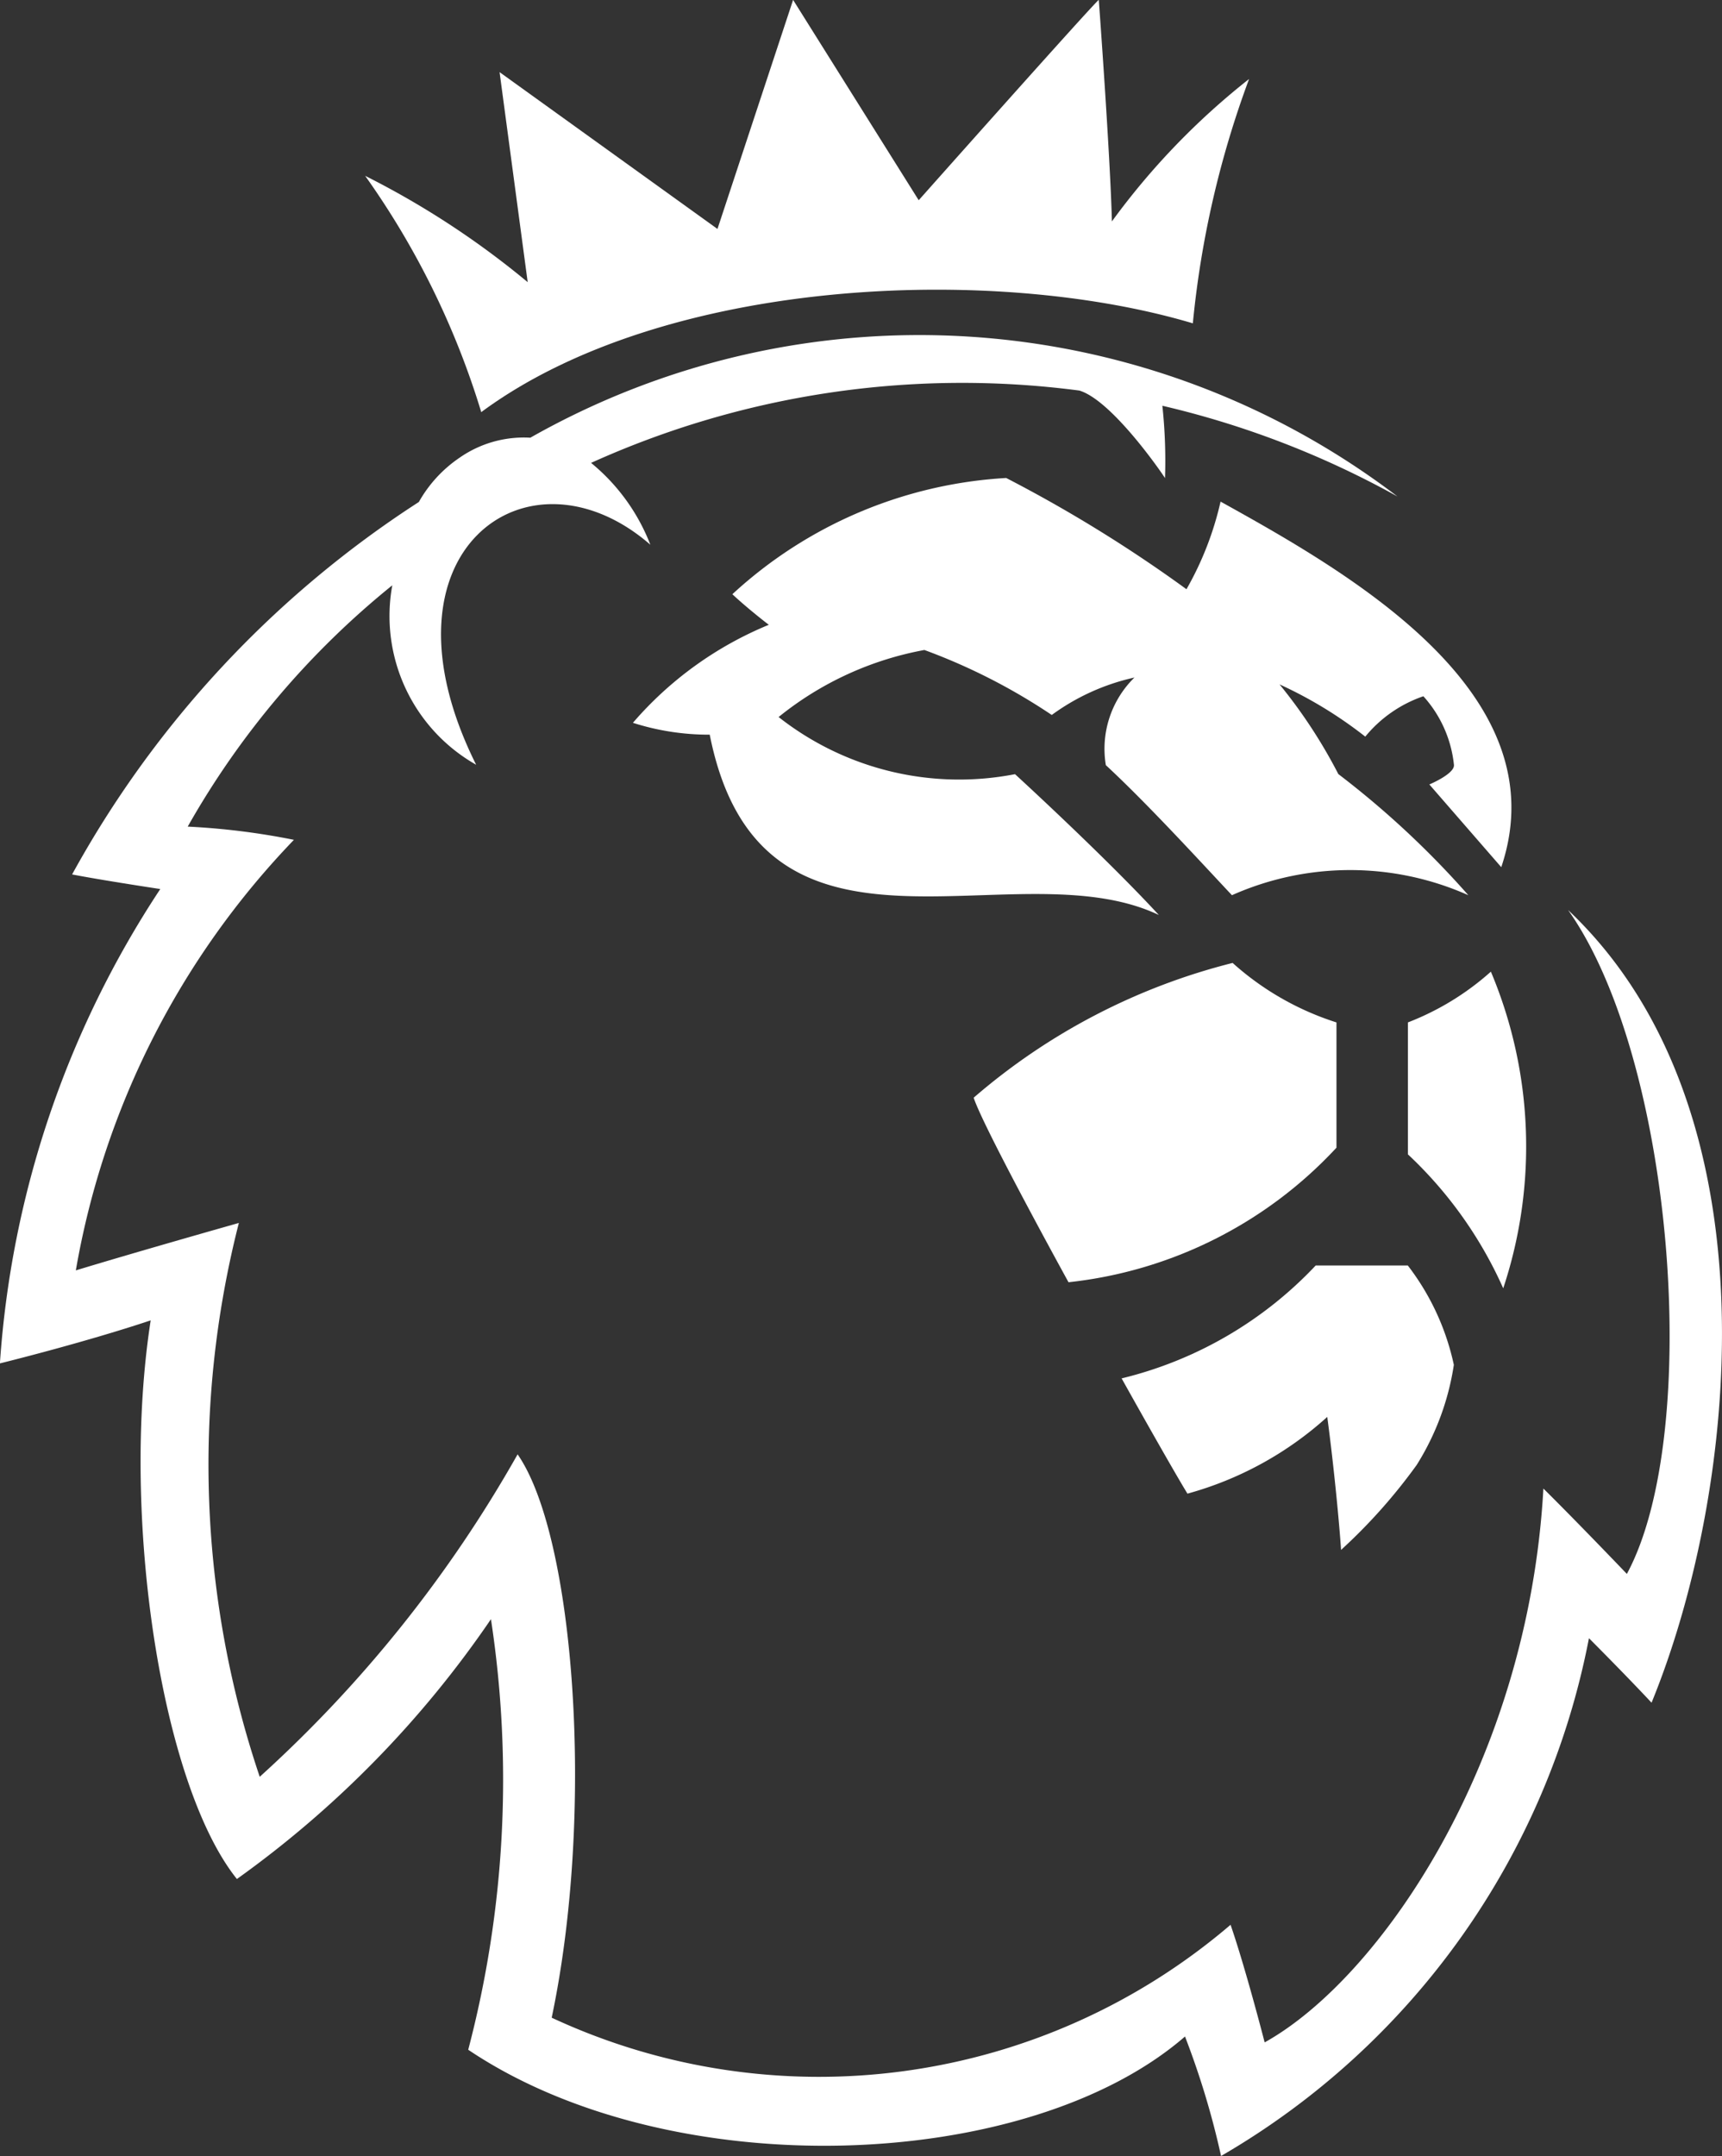
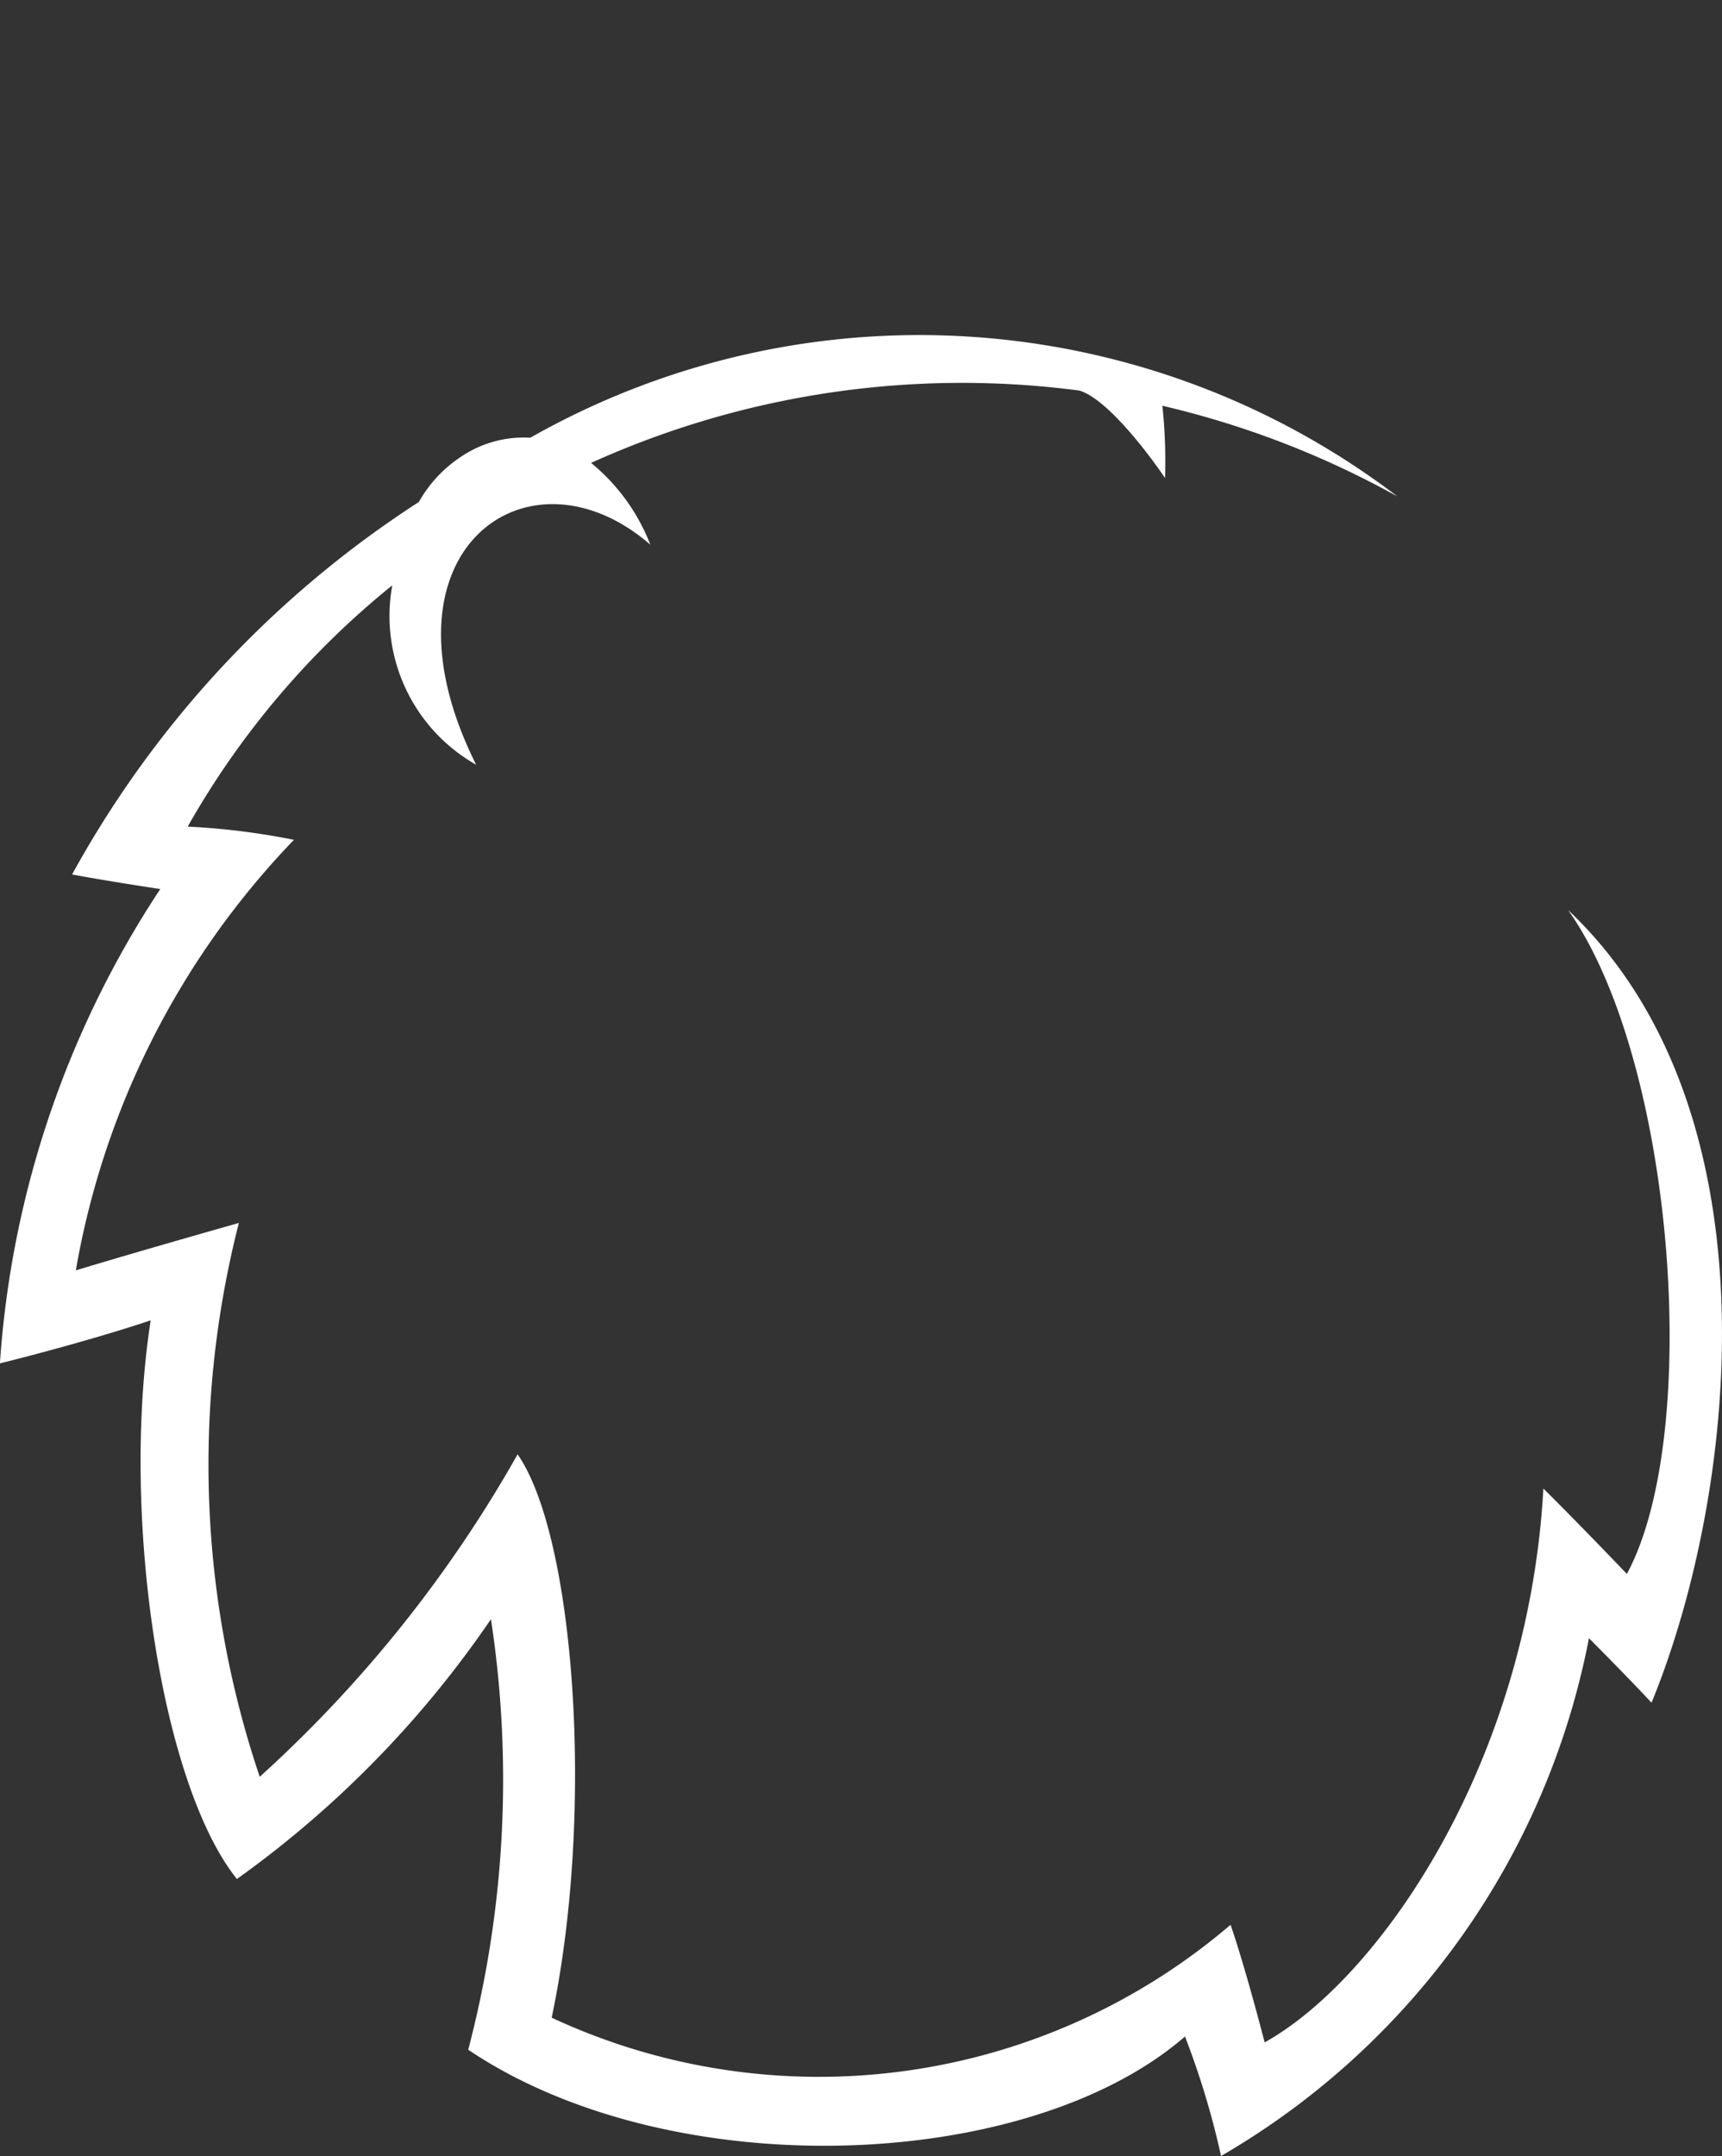
<svg xmlns="http://www.w3.org/2000/svg" width="17.576" height="22" viewBox="0 0 17.576 22">
  <rect x="0" y="0" width="17.576" height="22" fill="#333333" stroke="none" />
  <g id="Group_3494" data-name="Group 3494" transform="translate(459 451)">
    <g id="Group_3493" data-name="Group 3493" transform="translate(-459 -451)">
      <path id="Path_31772" data-name="Path 31772" d="M228.885,441.951c1.084,1.529,1.374,5.342.6,6.774,0,0-.5-.523-.852-.871-.155,2.787-1.664,4.993-2.845,5.651,0,0-.194-.755-.348-1.2a6.465,6.465,0,0,1-6.929.948c.445-2.11.232-4.916-.348-5.748a13.151,13.151,0,0,1-2.632,3.29,9.958,9.958,0,0,1-.213-5.651s-1.026.29-1.664.484a8.392,8.392,0,0,1,2.226-4.393,7.3,7.3,0,0,0-1.084-.135,8.607,8.607,0,0,1,2.088-2.462,1.744,1.744,0,0,0,.856,1.831c-1.087-2.174.528-3.332,1.778-2.245a2.019,2.019,0,0,0-.605-.835,9.19,9.19,0,0,1,4.984-.738c.332.1.84.838.874.893a5.287,5.287,0,0,0-.027-.738,9.279,9.279,0,0,1,2.4.926,8.052,8.052,0,0,0-8.851-.6,1.148,1.148,0,0,0-.725.206,1.339,1.339,0,0,0-.413.45,10.582,10.582,0,0,0-3.539,3.8s.248.05.9.149a10,10,0,0,0-1.637,4.84s.843-.207,1.539-.439c-.31,1.993.106,4.735.88,5.7a10.575,10.575,0,0,0,2.593-2.651,10.845,10.845,0,0,1-.232,4.393c2.071,1.393,5.709,1.258,7.316-.135a8.4,8.4,0,0,1,.368,1.219,7.815,7.815,0,0,0,3.755-5.283s.368.368.639.658C230.608,447.912,231.053,444,228.885,441.951Z" transform="translate(-212.88 -432.666)" fill="#fff" />
-       <path id="Path_31773" data-name="Path 31773" d="M491.767,184.869c1.856-1.372,5.218-1.515,7.263-.906a9.864,9.864,0,0,1,.574-2.493,7.374,7.374,0,0,0-1.4,1.453c-.018-.69-.134-2.26-.134-2.26-.045.027-1.838,2.044-1.838,2.044l-1.282-2.044L494.178,183l-2.224-1.6.287,2.143a8.708,8.708,0,0,0-1.659-1.085A8.328,8.328,0,0,1,491.767,184.869Z" transform="translate(-486.855 -180.664)" fill="#fff" />
-       <path id="Path_31774" data-name="Path 31774" d="M699.687,544.9a14.252,14.252,0,0,0-1.84-1.135,4.5,4.5,0,0,0-2.795,1.186c.161.151.372.312.372.312a3.673,3.673,0,0,0-1.387,1,2.545,2.545,0,0,0,.784.121c.523,2.634,3.106,1.136,4.584,1.84-.553-.6-1.468-1.437-1.468-1.437a2.981,2.981,0,0,1-2.413-.583,3.318,3.318,0,0,1,1.488-.684,6.106,6.106,0,0,1,1.3.663,2.252,2.252,0,0,1,.844-.382,1.018,1.018,0,0,0-.292.894c.432.4.985,1.006,1.287,1.327a2.966,2.966,0,0,1,2.413,0,9.194,9.194,0,0,0-1.327-1.236,5.237,5.237,0,0,0-.6-.915,4.335,4.335,0,0,1,.875.533,1.319,1.319,0,0,1,.593-.412,1.233,1.233,0,0,1,.312.7c.01.091-.251.2-.251.2l.734.844c.6-1.779-1.548-3-2.865-3.73A3.243,3.243,0,0,1,699.687,544.9Z" transform="translate(-687.577 -538.888)" fill="#fff" />
-       <path id="Path_31775" data-name="Path 31775" d="M1284,919.081a2.764,2.764,0,0,1-.847.518v1.346a4.226,4.226,0,0,1,.973,1.367A4.594,4.594,0,0,0,1284,919.081Z" transform="translate(-1268.783 -909.167)" fill="#fff" />
-       <path id="Path_31776" data-name="Path 31776" d="M1067.682,1144.036c.069.516.123,1.089.141,1.357a5.639,5.639,0,0,0,.772-.867,2.672,2.672,0,0,0,.379-1.021,2.532,2.532,0,0,0-.47-1.014h-.94a4.021,4.021,0,0,1-1.981,1.152c.309.553.571,1.011.672,1.176A3.511,3.511,0,0,0,1067.682,1144.036Z" transform="translate(-1054.135 -1129.579)" fill="#fff" />
-       <path id="Path_31777" data-name="Path 31777" d="M956.819,914.354v-1.278a2.9,2.9,0,0,1-1.06-.607,6.445,6.445,0,0,0-2.643,1.375c.067.207.5,1.029.968,1.883A4.367,4.367,0,0,0,956.819,914.354Z" transform="translate(-943.178 -902.644)" fill="#fff" />
    </g>
  </g>
</svg>